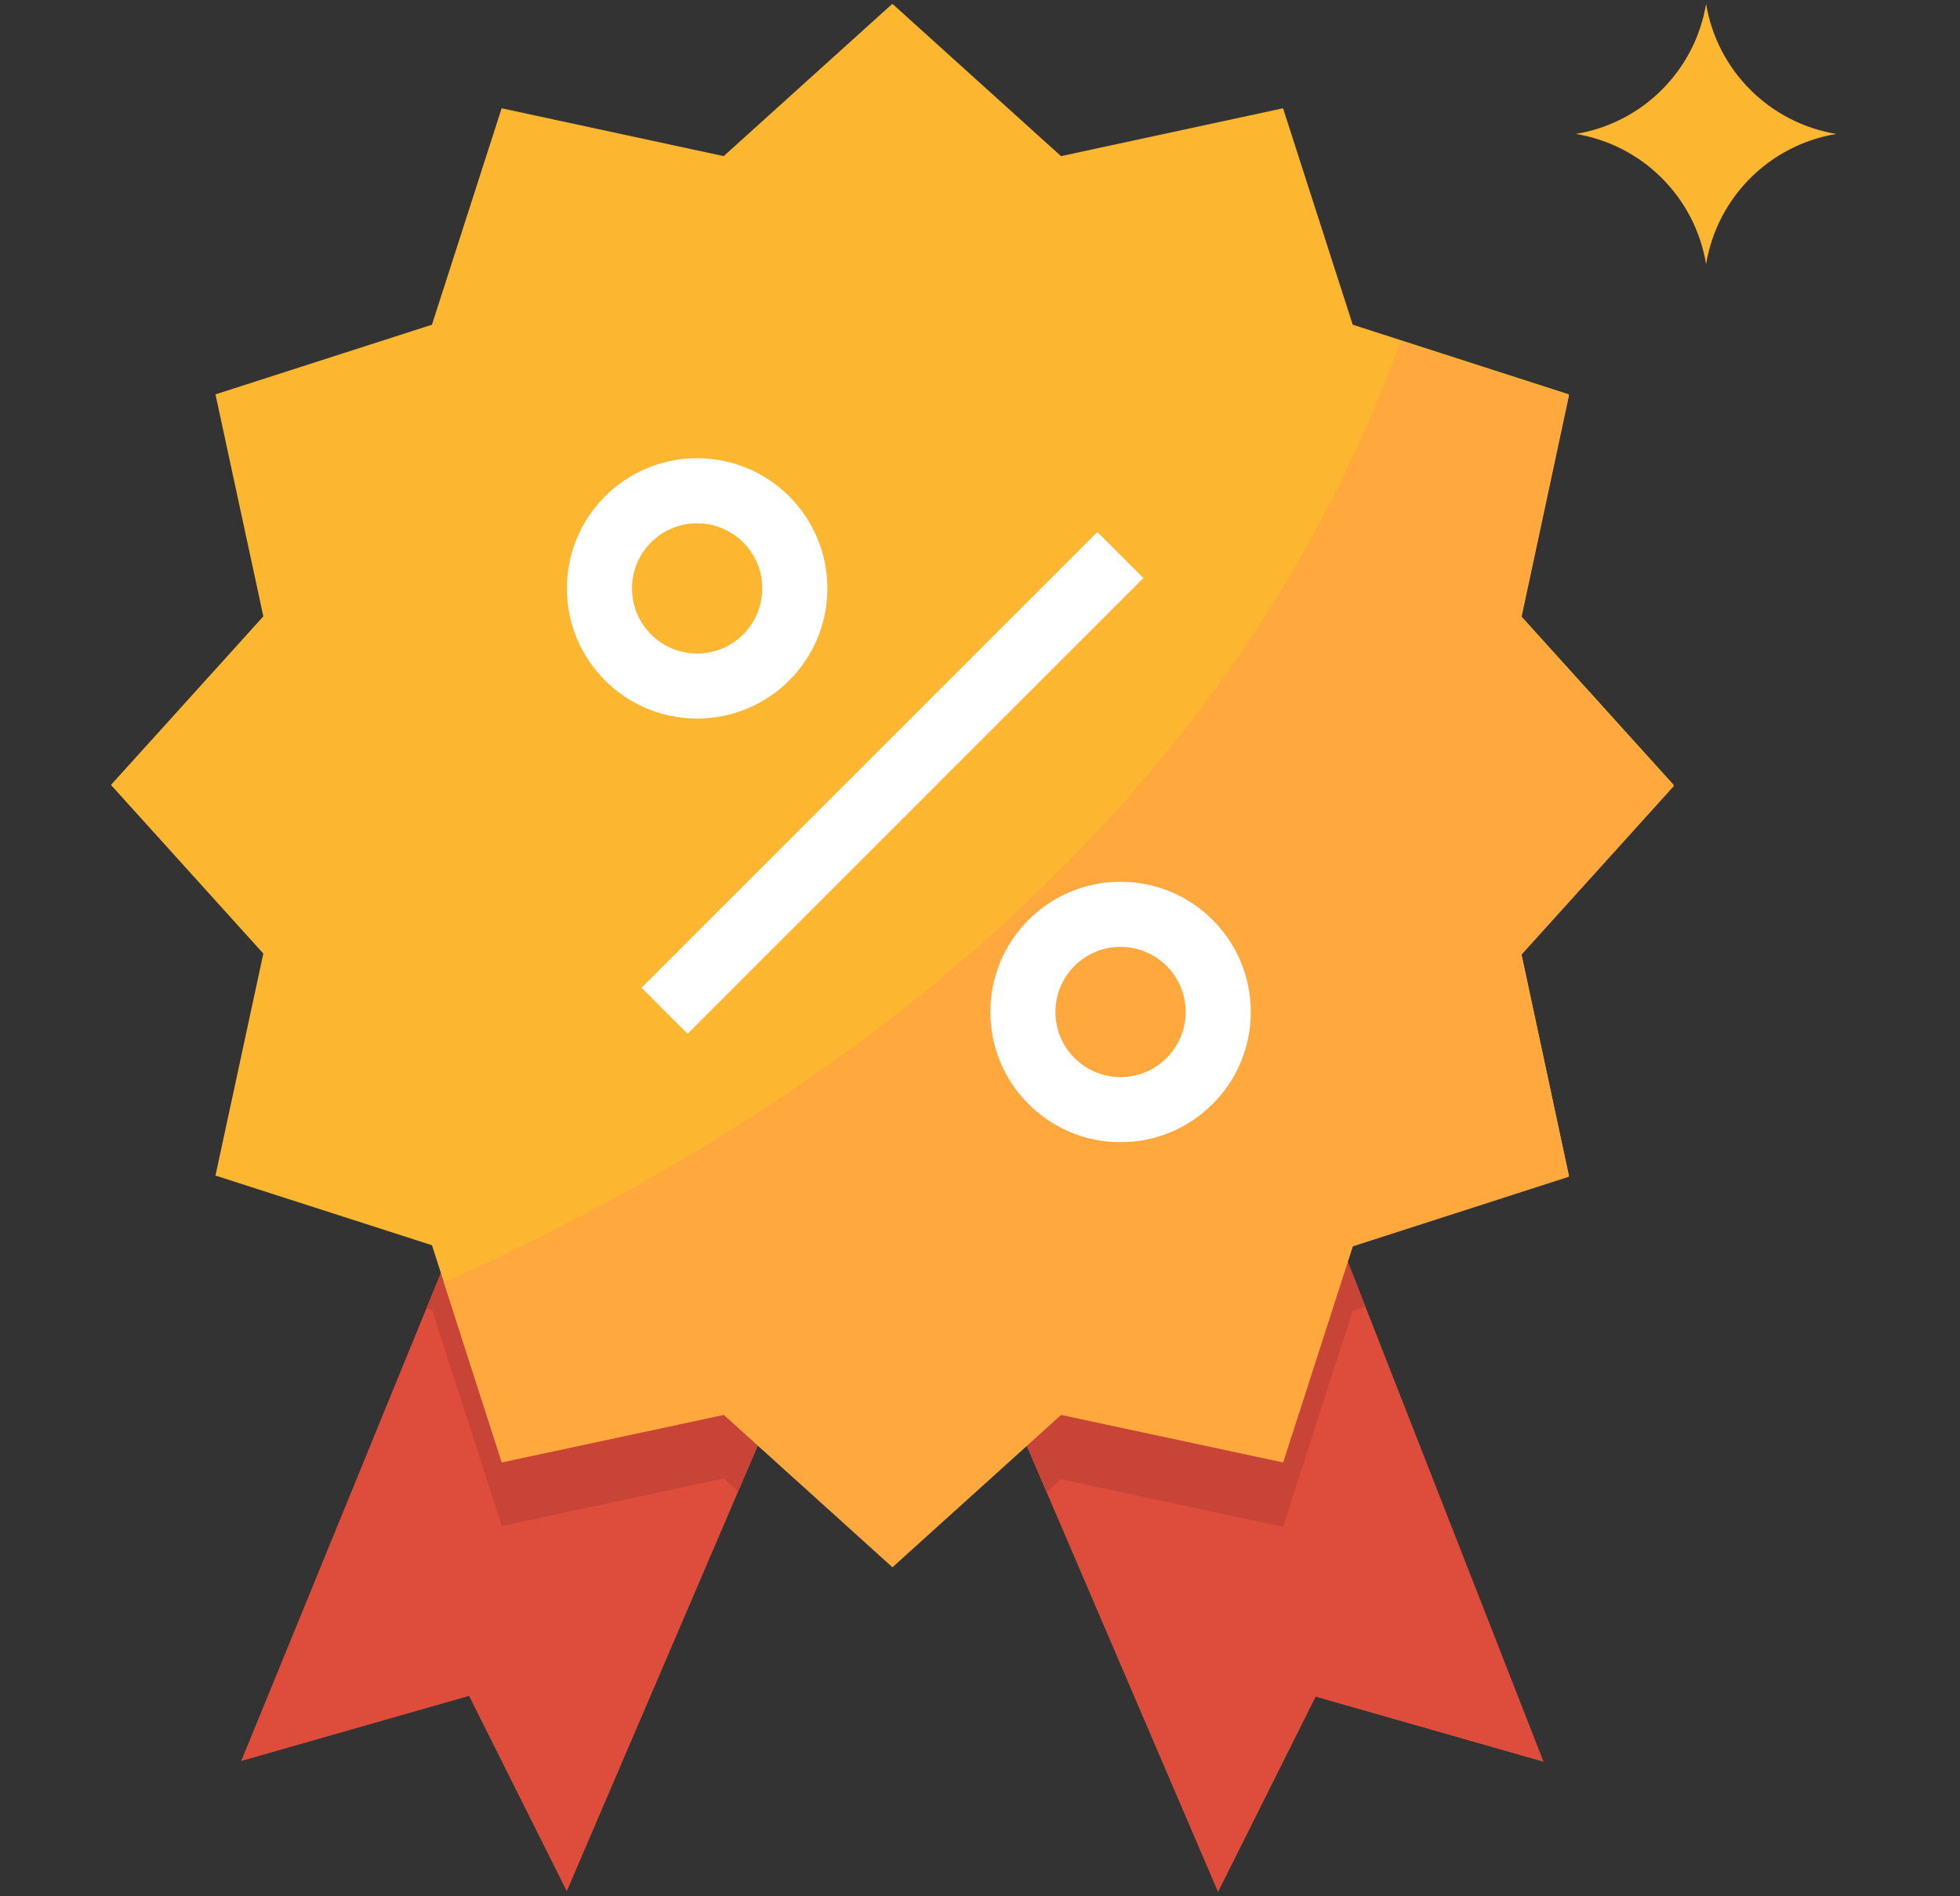
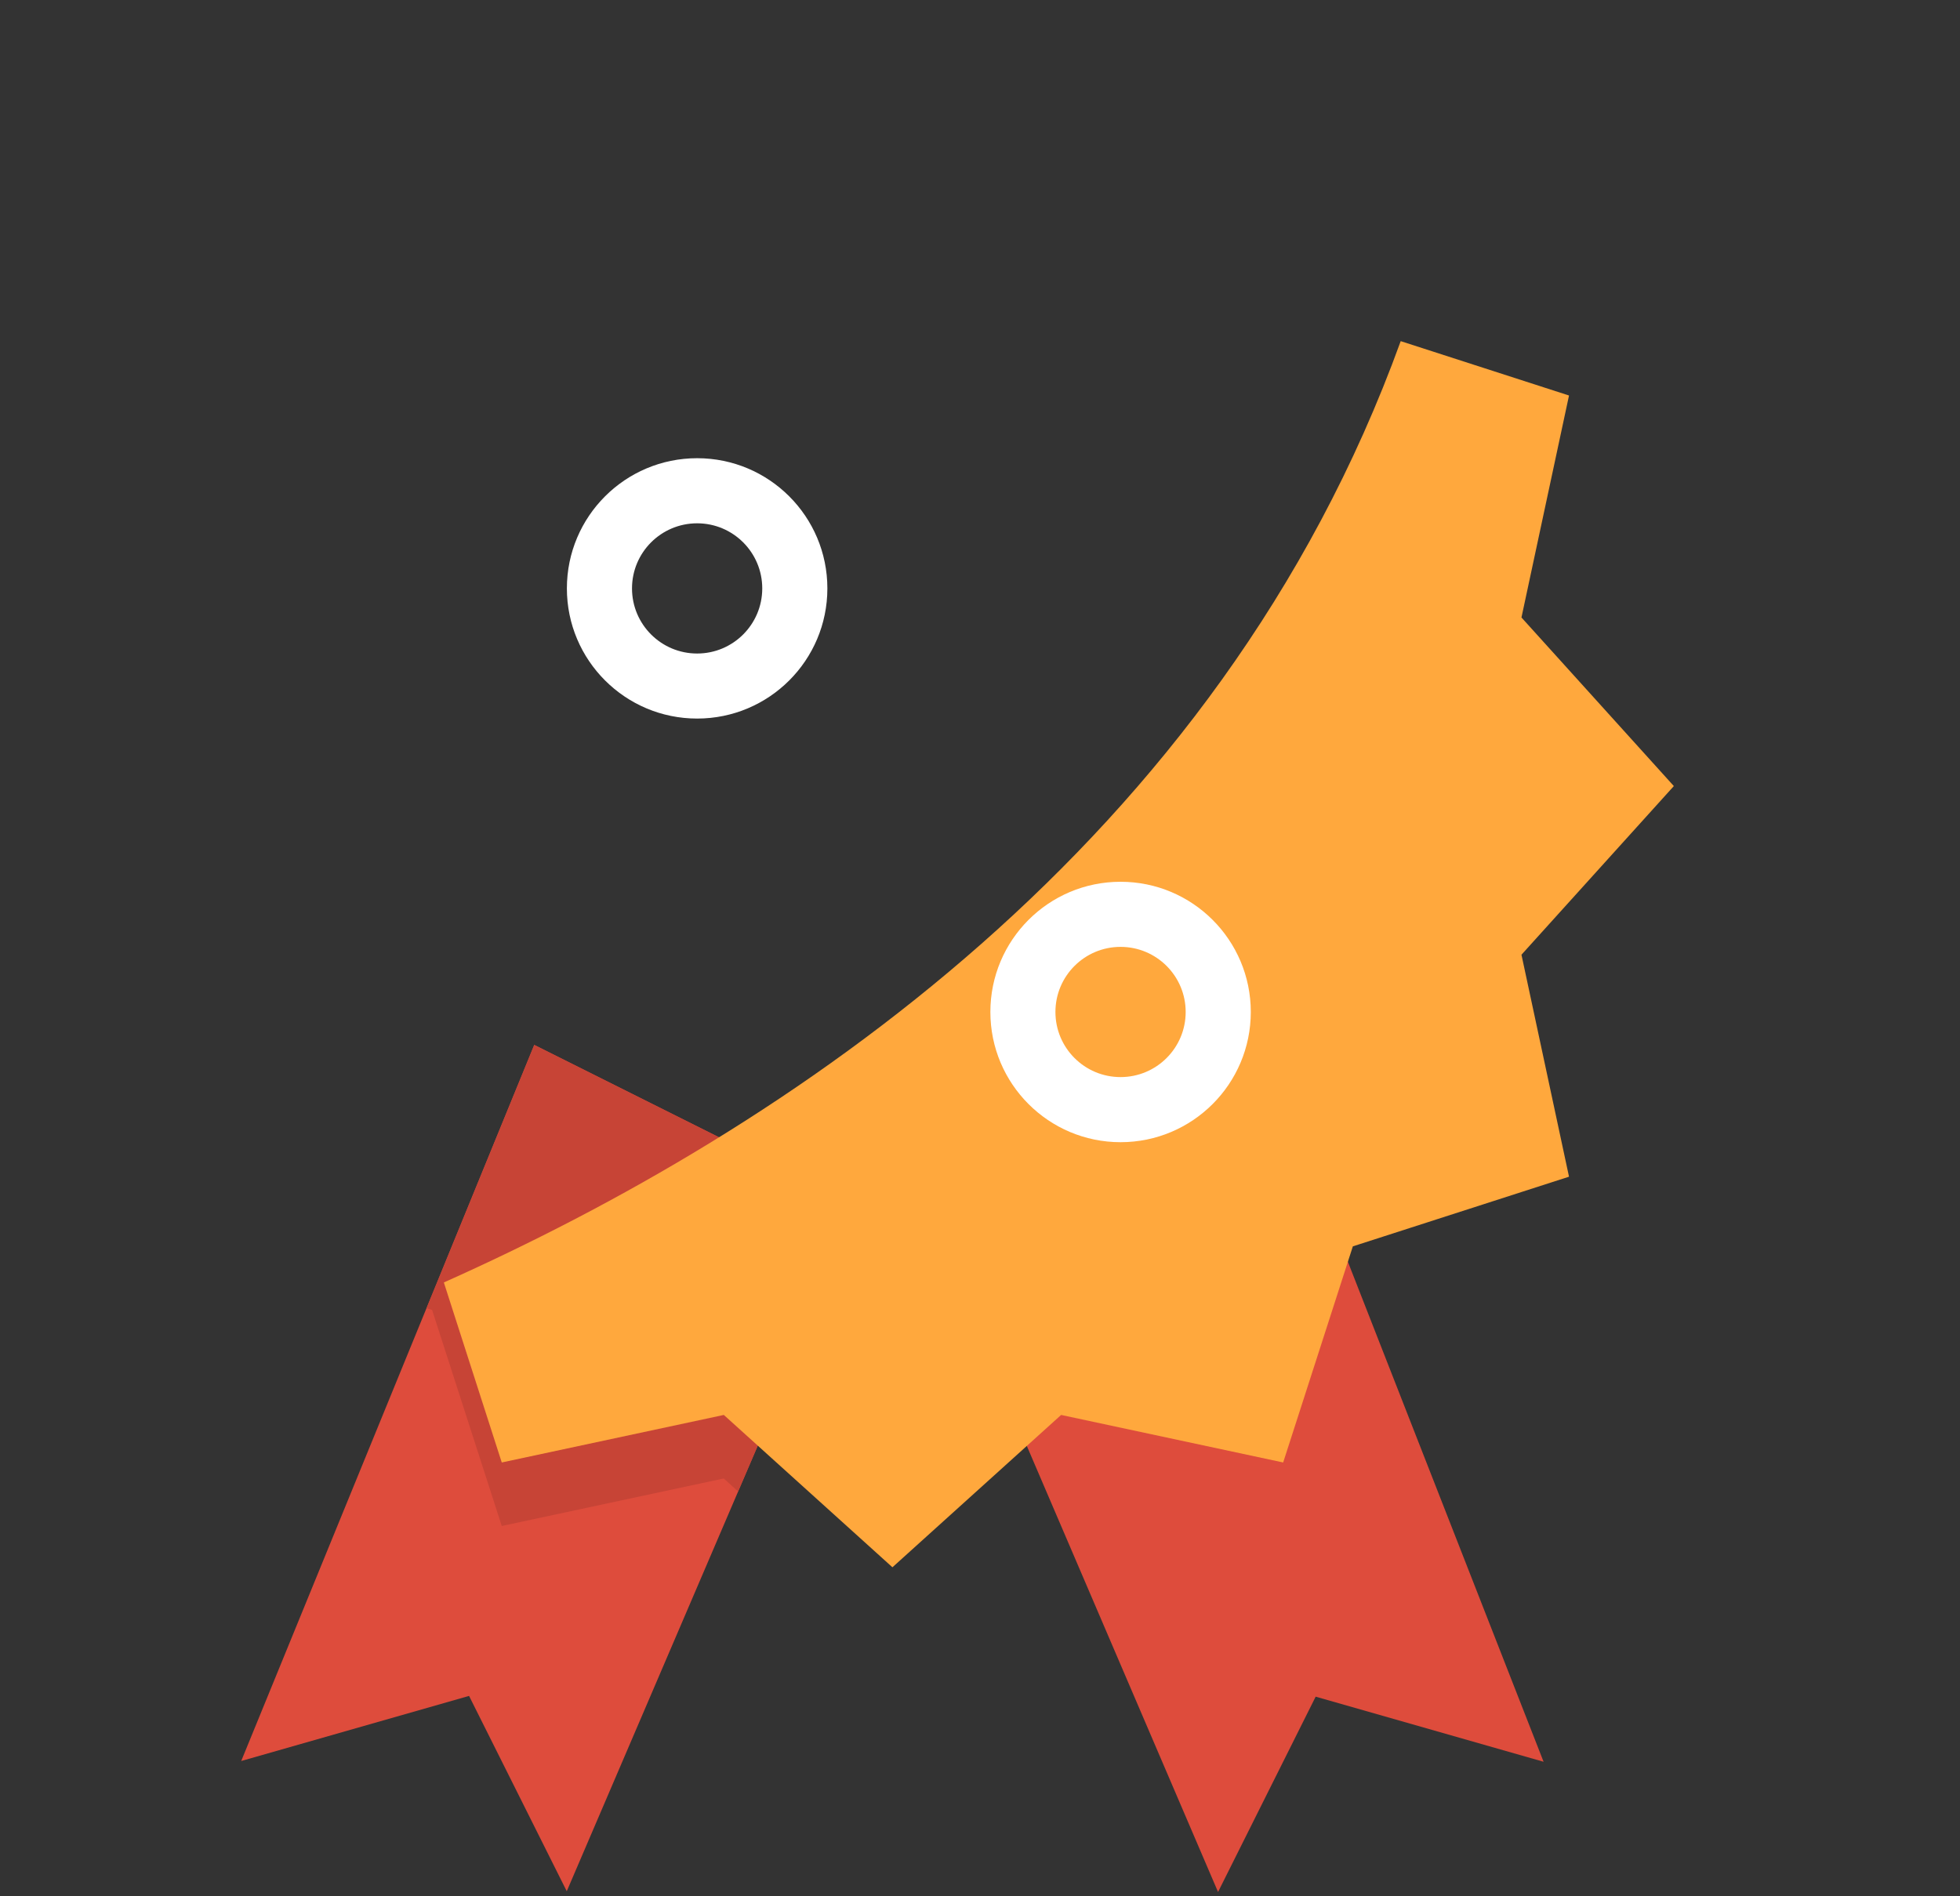
<svg xmlns="http://www.w3.org/2000/svg" width="31" height="30" viewBox="0 0 31 30" fill="none">
  <rect x="0" y="0" width="31" height="30" fill="#333333" stroke="none" />
  <g id="discount" clip-path="url(#clip0_766_18356)">
    <g id="Group">
      <path id="Vector" d="M8.449 16.531L3.815 27.86L7.419 26.83L8.964 29.92L13.599 19.106L8.449 16.531Z" fill="#DE4C3C" />
      <path id="Vector_2" d="M19.779 16.028L14.63 19.118L19.265 29.932L20.809 26.842L24.414 27.872L19.779 16.028Z" fill="#DE4C3C" />
    </g>
    <g id="Group_2">
      <path id="Vector_3" d="M8.451 16.531L6.746 20.697L6.834 20.723L7.936 24.142L11.447 23.39L11.674 23.596L13.6 19.106L8.451 16.531Z" fill="#C74436" />
-       <path id="Vector_4" d="M14.628 19.118L16.554 23.608L16.781 23.402L20.293 24.154L21.395 20.735L21.596 20.673L19.778 16.028L14.628 19.118Z" fill="#C74436" />
    </g>
    <g id="Group_3">
-       <path id="Vector_5" d="M14.114 0.06L16.781 2.47L20.293 1.713L21.395 5.137L24.814 6.239L24.062 9.751L26.472 12.418L24.062 15.086L24.814 18.598L21.395 19.7L20.293 23.119L16.781 22.367L14.114 24.777L11.446 22.367L7.934 23.119L6.832 19.7L3.408 18.598L4.165 15.086L1.755 12.418L4.165 9.751L3.408 6.239L6.832 5.137L7.934 1.713L11.446 2.47L14.114 0.06Z" fill="#FDB62F" />
-       <path id="Vector_6" d="M26.984 4.179C26.809 3.122 25.981 2.294 24.924 2.119C25.981 1.944 26.809 1.116 26.984 0.06C27.159 1.116 27.987 1.944 29.044 2.119C27.987 2.294 27.159 3.122 26.984 4.179Z" fill="#FDB62F" />
-     </g>
+       </g>
    <path id="Vector_7" d="M26.474 12.436L24.064 9.769L24.816 6.257L22.154 5.397C19.265 13.373 12.401 17.884 7.02 20.289L7.936 23.137L11.448 22.385L14.115 24.795L16.783 22.385L20.295 23.137L21.397 19.718L24.816 18.616L24.064 15.104L26.474 12.436Z" fill="#FFA83D" />
    <g id="Group_4">
      <path id="Vector_8" d="M11.026 11.368C9.889 11.368 8.966 10.446 8.966 9.309C8.966 8.171 9.889 7.249 11.026 7.249C12.164 7.249 13.086 8.171 13.086 9.309C13.086 10.446 12.164 11.368 11.026 11.368ZM11.026 8.279C10.457 8.279 9.996 8.74 9.996 9.309C9.996 9.878 10.457 10.339 11.026 10.339C11.595 10.339 12.056 9.878 12.056 9.309C12.056 8.74 11.595 8.279 11.026 8.279Z" fill="white" />
      <path id="Vector_9" d="M17.723 18.07C16.586 18.07 15.664 17.147 15.664 16.01C15.664 14.872 16.586 13.95 17.723 13.95C18.861 13.95 19.783 14.872 19.783 16.01C19.783 17.147 18.861 18.07 17.723 18.07ZM17.723 14.98C17.154 14.98 16.693 15.441 16.693 16.01C16.693 16.579 17.154 17.04 17.723 17.04C18.292 17.04 18.753 16.579 18.753 16.01C18.753 15.441 18.292 14.98 17.723 14.98Z" fill="white" />
-       <path id="Vector_10" d="M10.875 16.355L18.084 9.145L17.356 8.417L10.147 15.626L10.875 16.355Z" fill="white" />
    </g>
  </g>
  <defs>
    <clipPath id="clip0_766_18356">
      <rect width="29.867" height="29.867" fill="white" transform="translate(0.468 0.067)" />
    </clipPath>
  </defs>
</svg>